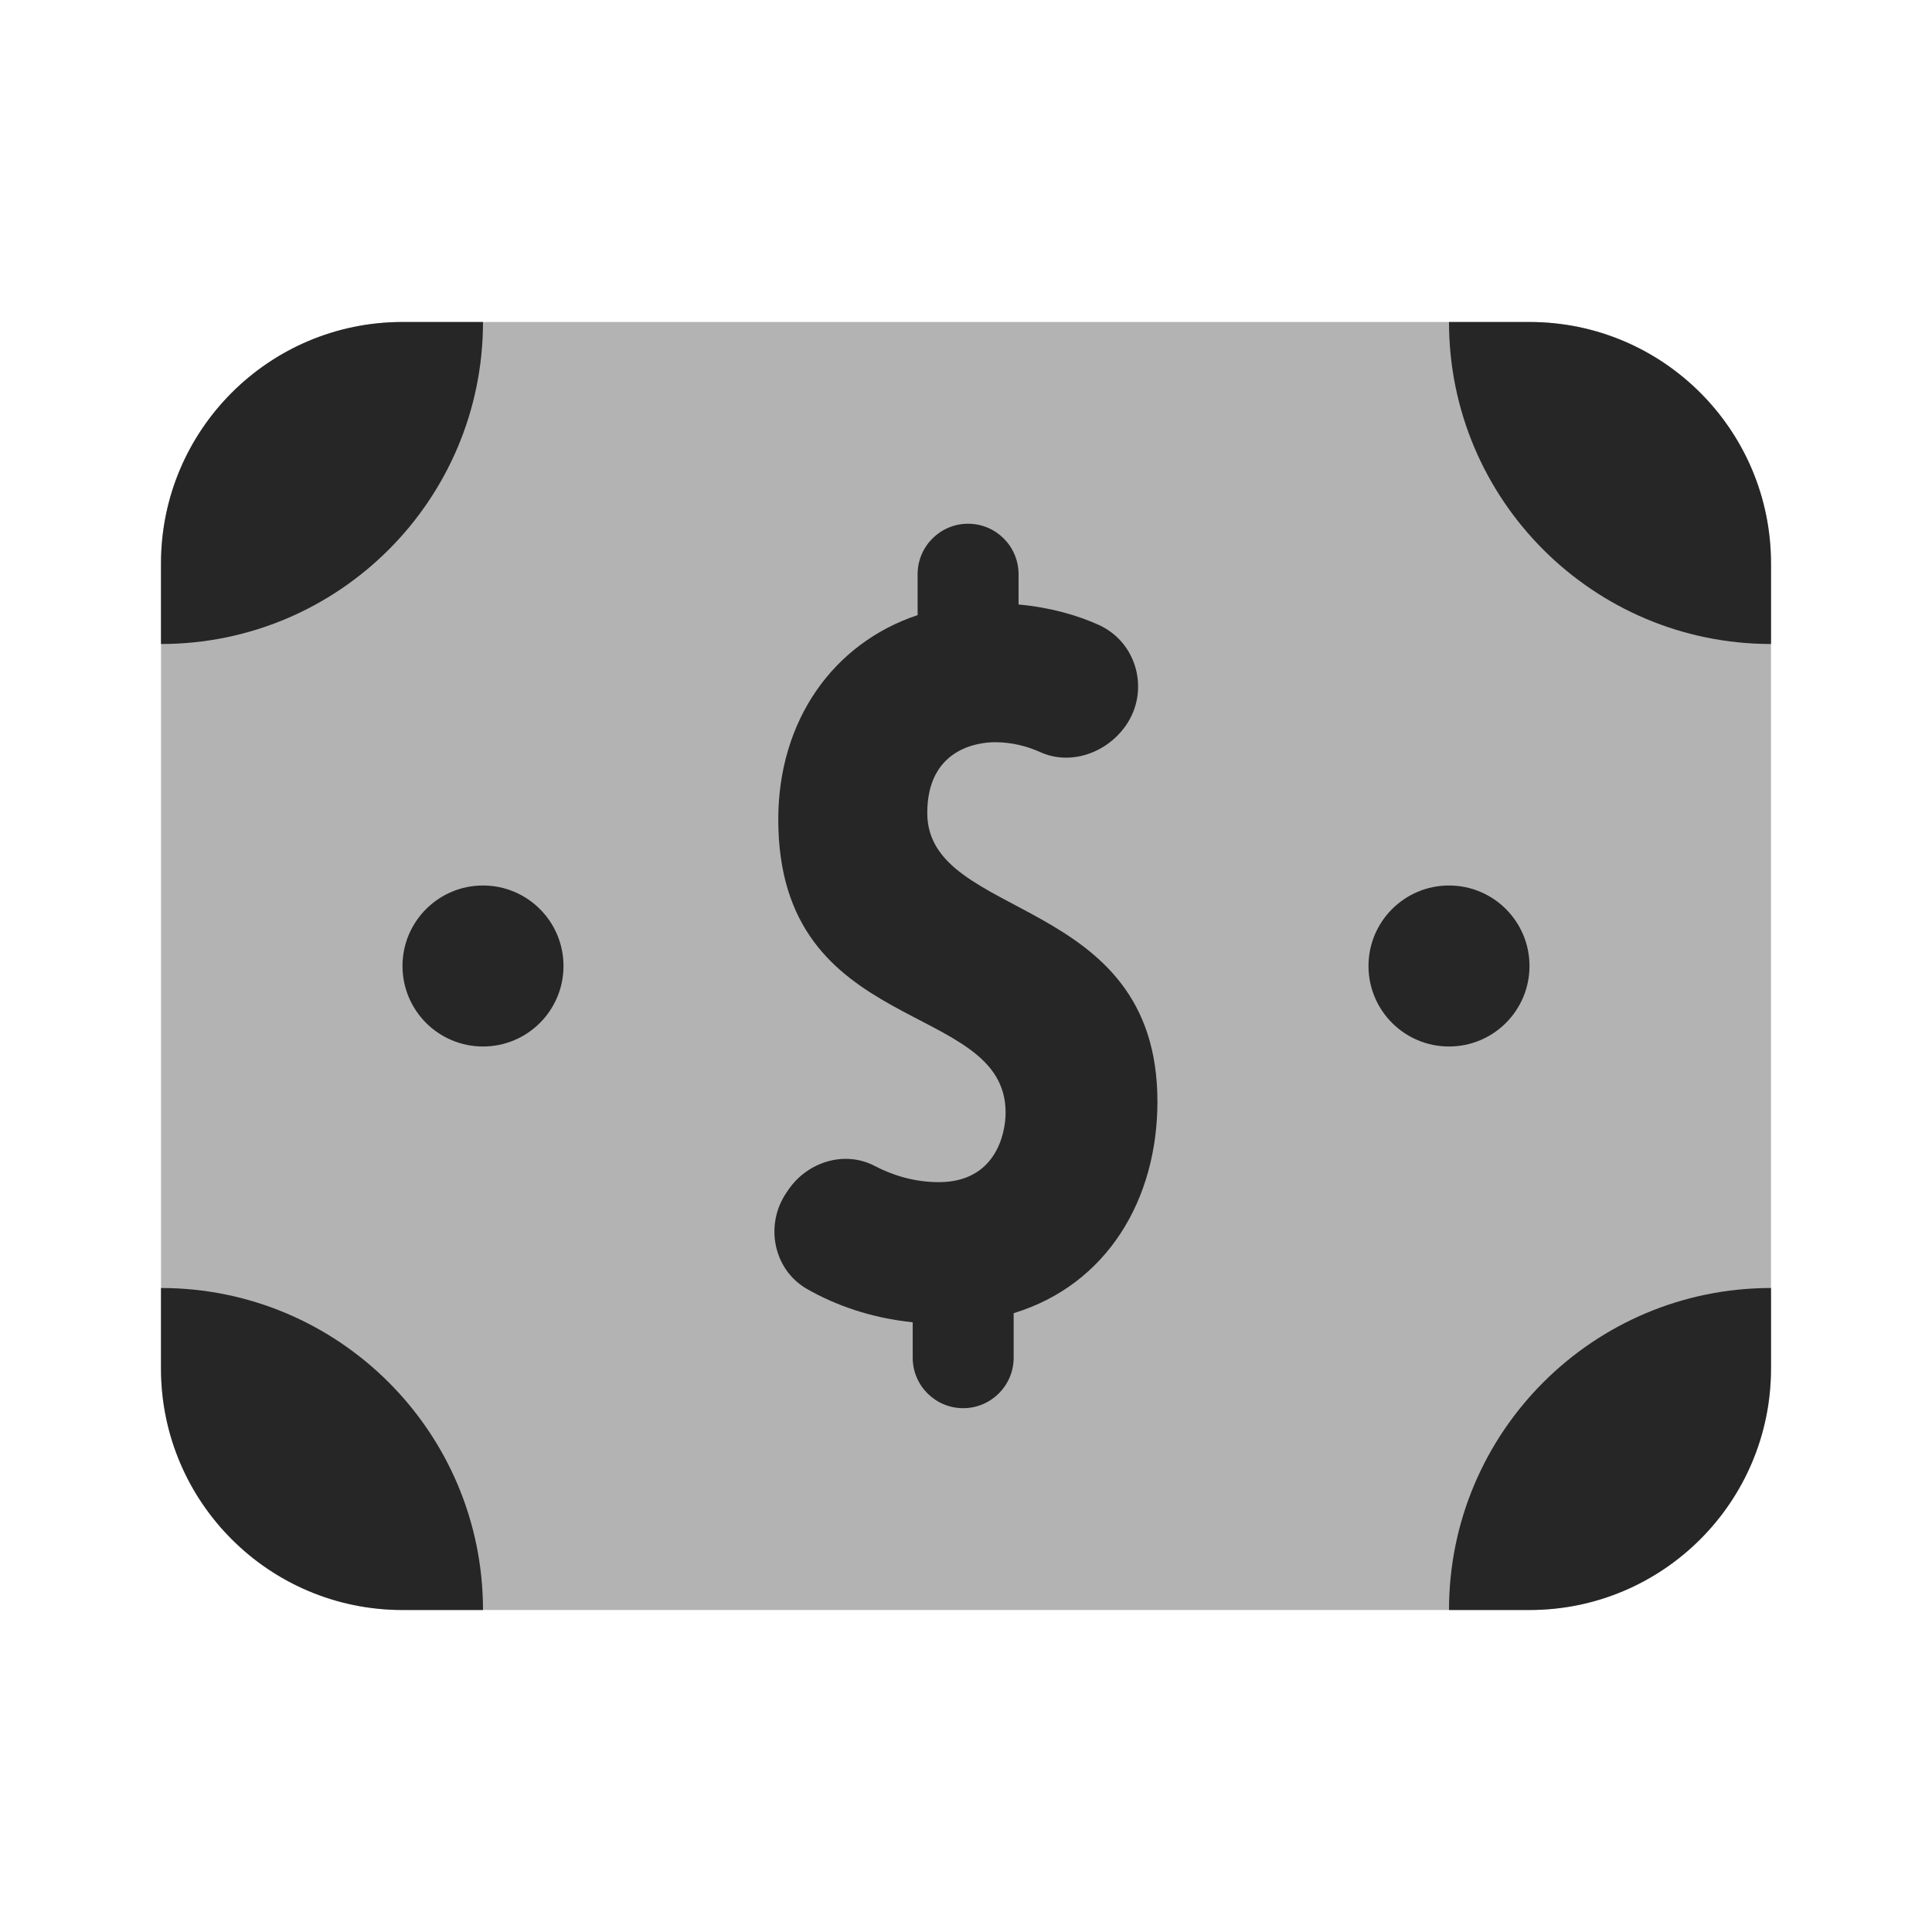
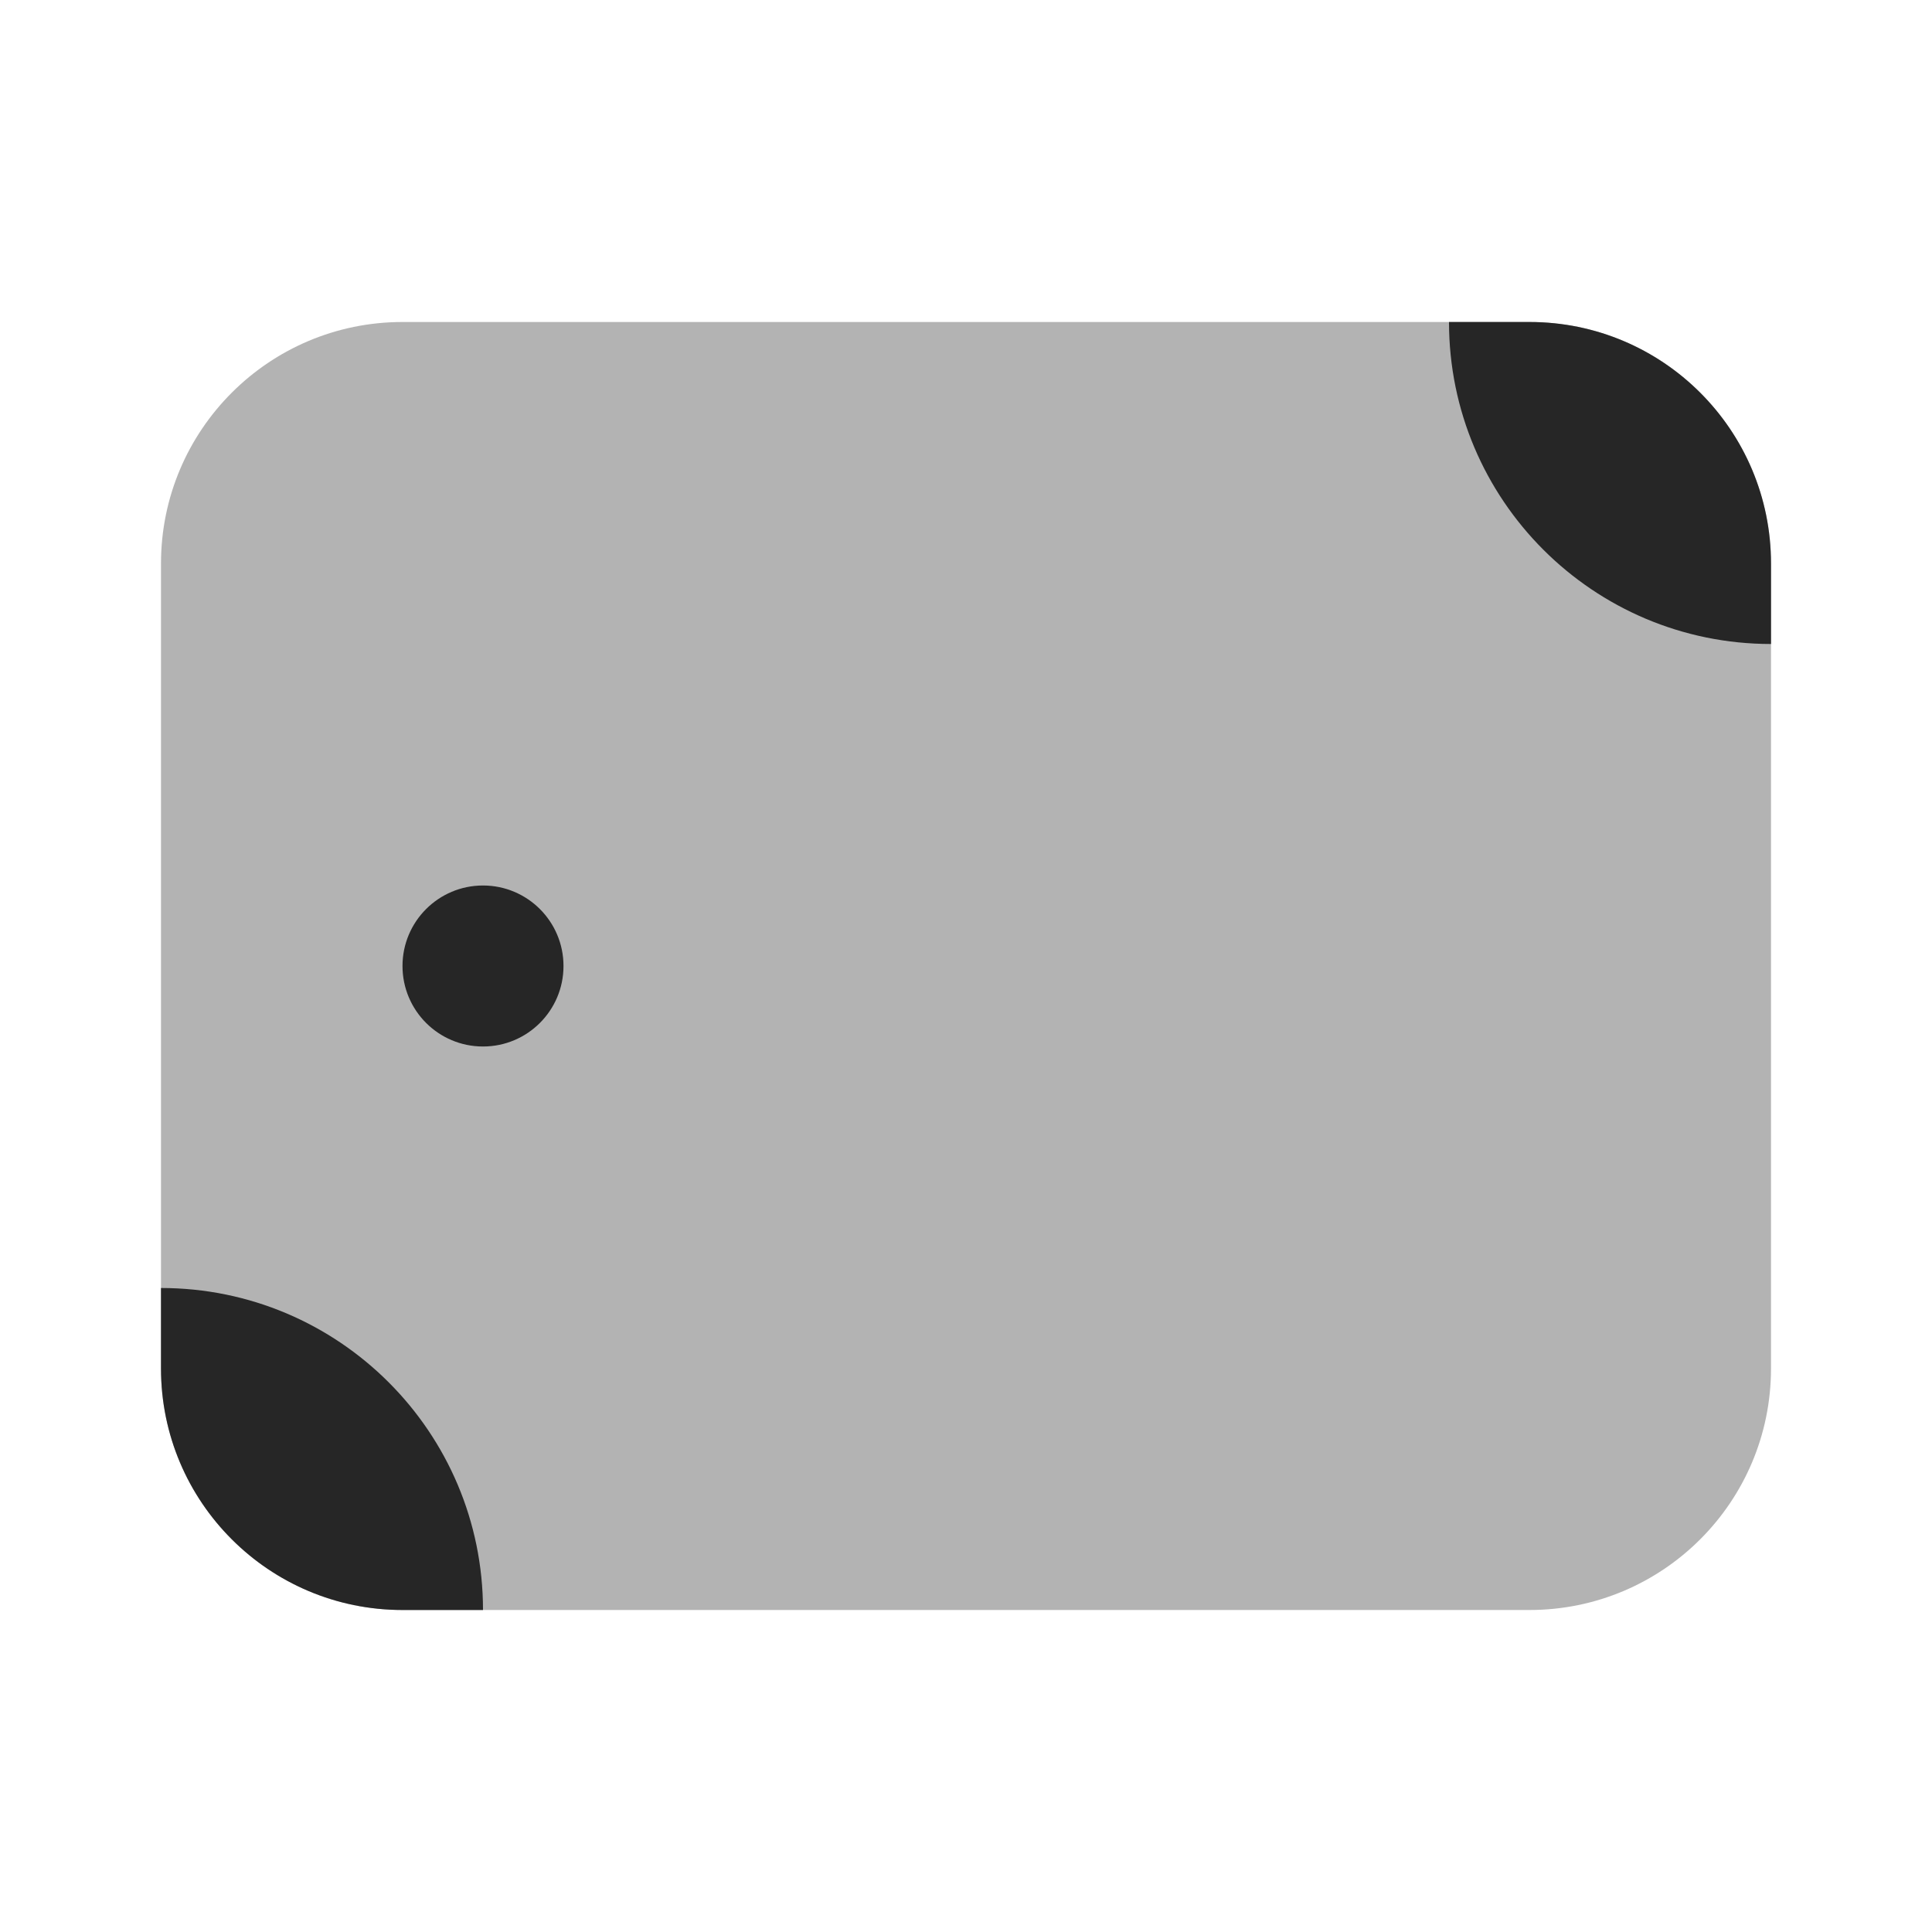
<svg xmlns="http://www.w3.org/2000/svg" width="192" height="192" viewBox="0 0 192 192" fill="none">
  <path opacity="0.35" d="M40 32H152C165.256 32 176 42.744 176 56V136C176 149.256 165.256 160 152 160H40C26.744 160 16 149.256 16 136V56C16 42.744 26.744 32 40 32Z" fill="#262626" />
-   <path d="M115.024 109.48C115.024 88.76 92.151 91.592 92.151 80.792C92.151 74.432 97.151 73.76 98.879 73.76C100.584 73.76 102.096 74.168 103.376 74.744C106.384 76.104 109.952 74.84 111.856 72.144C114.296 68.688 113.032 63.832 109.176 62.096C107.064 61.144 104.424 60.376 101.224 60.072V57.064C101.224 54.296 98.975 52.048 96.207 52.048C93.439 52.048 91.192 54.296 91.192 57.064V61.128C82.799 63.928 77.344 71.608 77.344 81.44C77.344 103.184 99.936 99.256 99.936 110.56C99.936 112.736 98.903 117.48 93.303 117.48C90.816 117.48 88.663 116.776 86.912 115.864C83.944 114.312 80.255 115.456 78.359 118.224L78.159 118.52C75.968 121.72 76.856 126.2 80.224 128.112C83.055 129.72 86.519 130.968 90.704 131.408V134.928C90.704 137.696 92.951 139.944 95.719 139.944C98.487 139.944 100.736 137.696 100.736 134.928V130.504C110.024 127.664 115.024 119.2 115.024 109.48Z" fill="#262626" />
  <path d="M152 32H144C144 49.672 158.328 64 176 64V56C176 42.744 165.256 32 152 32Z" fill="#262626" />
  <path d="M40 160H48C48 142.328 33.672 128 16 128V136C16 149.256 26.744 160 40 160Z" fill="#262626" />
-   <path d="M40 32H48C48 49.672 33.672 64 16 64V56C16 42.744 26.744 32 40 32Z" fill="#262626" />
-   <path d="M152 160H144C144 142.328 158.328 128 176 128V136C176 149.256 165.256 160 152 160Z" fill="#262626" />
-   <path d="M144 104C148.418 104 152 100.418 152 96C152 91.582 148.418 88 144 88C139.582 88 136 91.582 136 96C136 100.418 139.582 104 144 104Z" fill="#262626" />
  <path d="M48 104C52.418 104 56 100.418 56 96C56 91.582 52.418 88 48 88C43.582 88 40 91.582 40 96C40 100.418 43.582 104 48 104Z" fill="#262626" />
</svg>